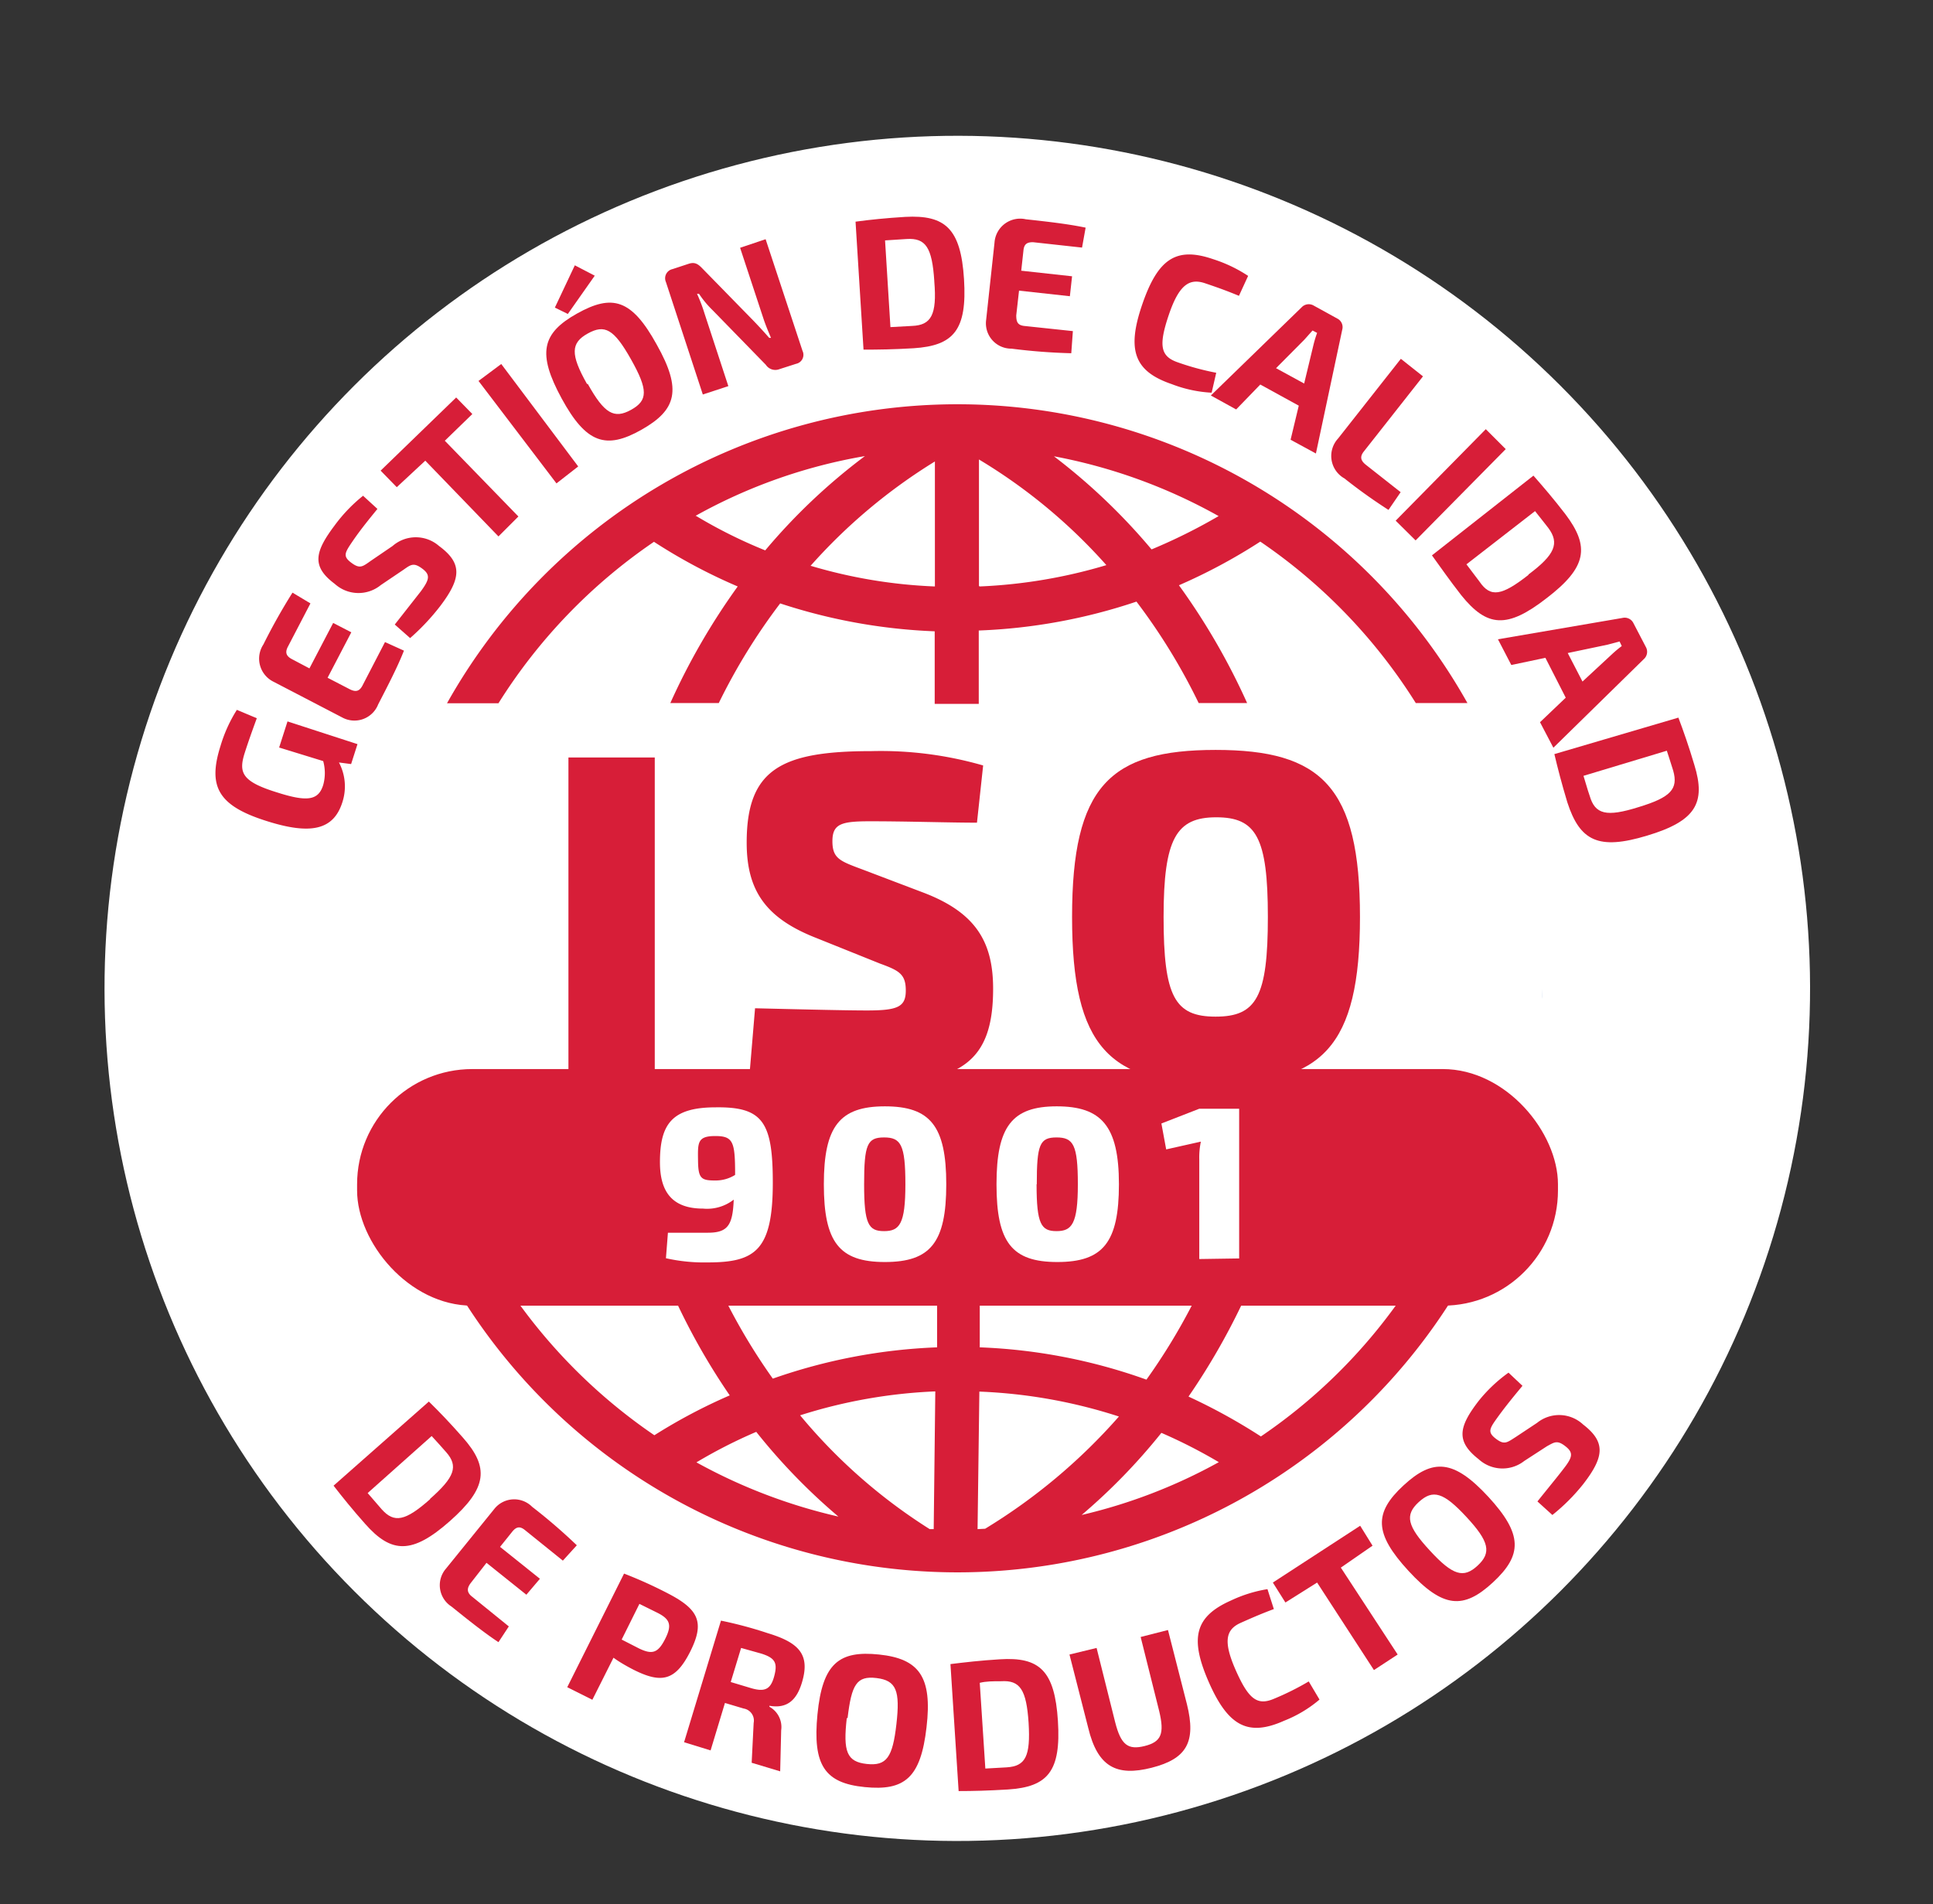
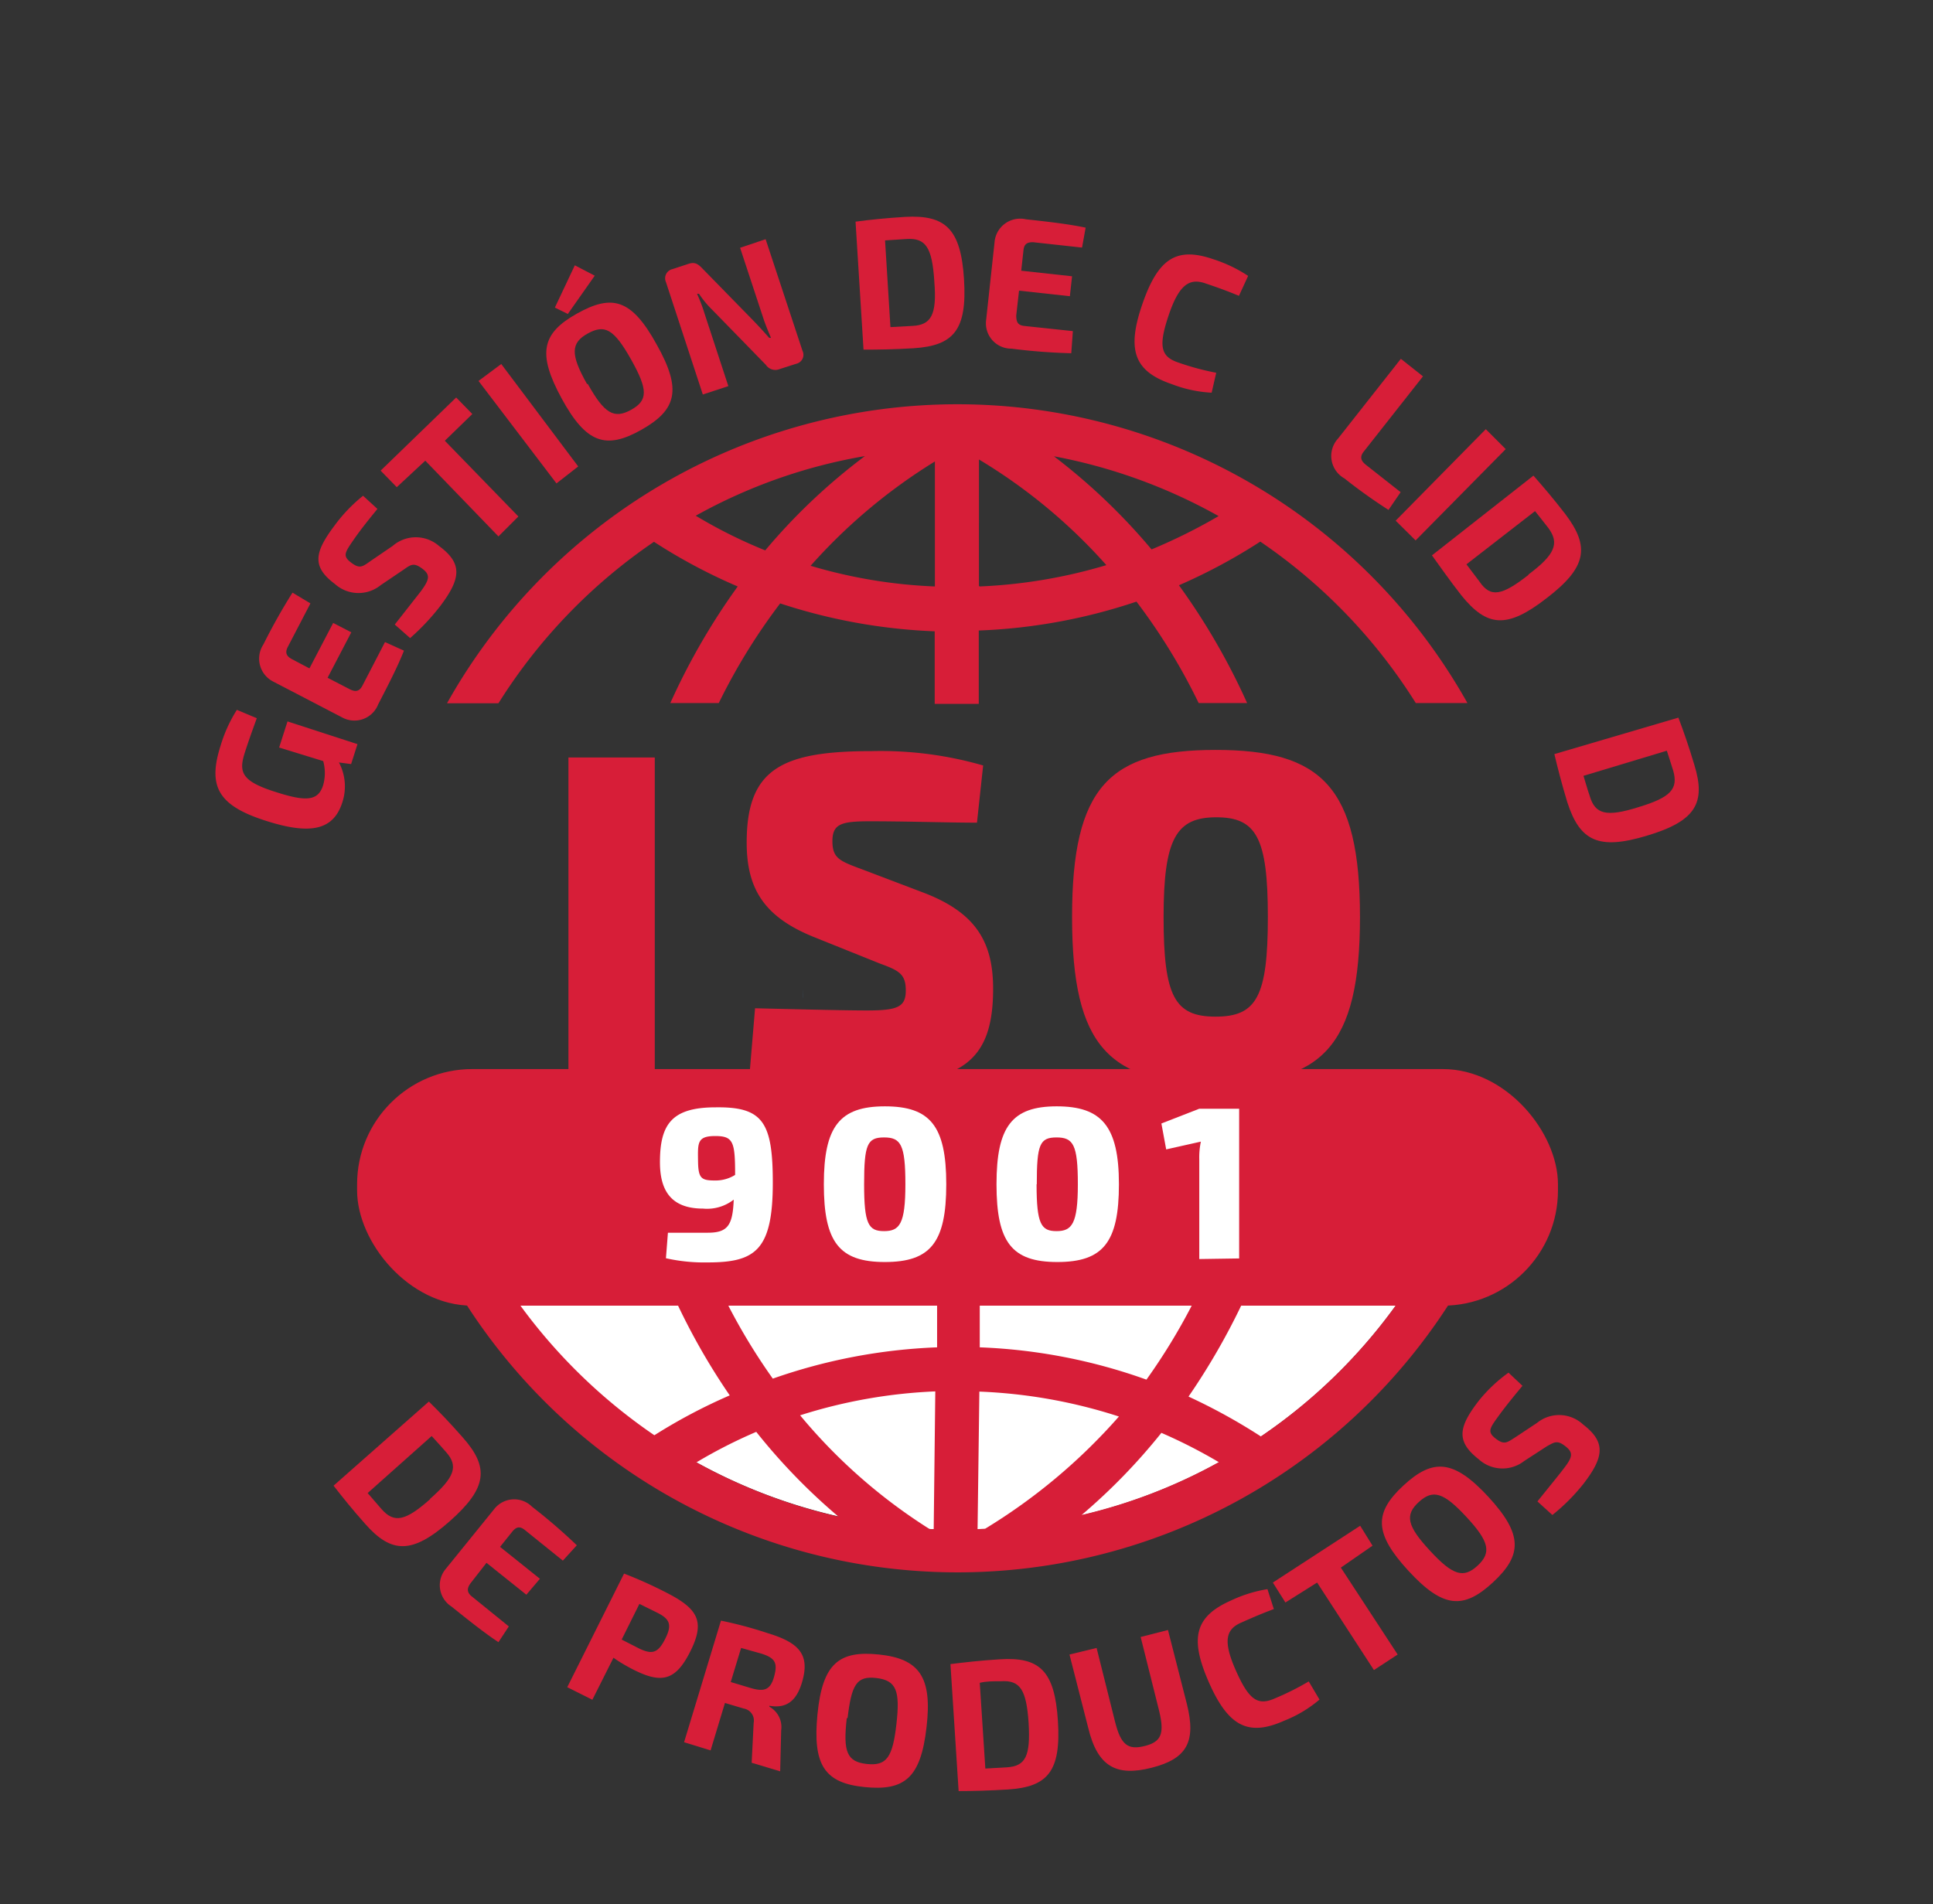
<svg xmlns="http://www.w3.org/2000/svg" viewBox="0 0 96.95 95.52">
  <rect x="0" y="0" width="96.95" height="95.52" fill="#333333" stroke="none" />
  <defs>
    <style>.cls-1{fill:#4677bc;}.cls-2{fill:#fff;}.cls-3{fill:#d71e38;}.cls-4{fill:none;}</style>
  </defs>
  <title>iso2</title>
  <g id="Layer_1" data-name="Layer 1">
    <path class="cls-1" d="M40.28,49.61c0-.17,0-.34,0-.51v1C40.27,50,40.28,49.78,40.28,49.61Z" />
-     <circle class="cls-2" cx="48.02" cy="49.58" r="42.77" transform="translate(-21 48.48) rotate(-45)" />
    <path class="cls-2" d="M48,76.74A27.1,27.1,0,0,0,70,65.5H26.06A27.11,27.11,0,0,0,48,76.74Z" />
-     <path class="cls-1" d="M77.36,49.61c0-.17,0-.34,0-.51v1C77.35,50,77.36,49.78,77.36,49.61Z" />
    <path class="cls-3" d="M28.51,54.08V38h4.33v16.1Z" />
    <path class="cls-3" d="M49.31,38.4,49,41.27c-1.37,0-3.5-.07-5.36-.07-1.43,0-1.89.12-1.89,1s.39,1,1.54,1.43l3,1.14c2.64,1,3.52,2.47,3.52,4.83,0,3.64-1.56,4.78-6.3,4.78a24.56,24.56,0,0,1-5.9-.7l.26-3.1c2.87.07,4.66.11,5.62.11,1.54,0,1.94-.18,1.94-1s-.33-1-1.29-1.35l-3.21-1.29c-2.55-1-3.48-2.4-3.48-4.78,0-3.68,1.73-4.59,6.27-4.59A18.5,18.5,0,0,1,49.31,38.4Z" />
    <path class="cls-3" d="M68.21,46c0,6.55-1.92,8.37-7.24,8.37s-7.2-1.82-7.2-8.37,1.89-8.38,7.2-8.38S68.21,39.47,68.21,46Zm-9.85,0c0,4,.56,5,2.61,5s2.62-1,2.62-5S63,41,61,41,58.36,42.06,58.36,46Z" />
    <path class="cls-3" d="M17.93,37.33l-.32,1L17,38.25a2.56,2.56,0,0,1,.17,2c-.44,1.38-1.57,1.65-3.82.93-2.43-.77-2.93-1.74-2.29-3.76a7.22,7.22,0,0,1,.82-1.81l1,.42c-.22.6-.43,1.19-.6,1.72-.32,1-.17,1.45,1.61,2,1.53.49,2.08.4,2.32-.37a2.24,2.24,0,0,0,0-1.2L14,37.5l.42-1.31Z" />
    <path class="cls-3" d="M20.26,32.64c-.32.82-.83,1.8-1.29,2.69a1.28,1.28,0,0,1-1.81.66l-3.46-1.8a1.29,1.29,0,0,1-.49-1.86,29.75,29.75,0,0,1,1.46-2.6l.9.54-1.14,2.19c-.14.28-.07.46.22.61l.87.46,1.19-2.28.91.47L16.43,34l1.1.57c.31.16.49.11.64-.16l1.14-2.2Z" />
    <path class="cls-3" d="M18.21,24.87l.72.66c-.34.42-.82,1-1.23,1.6s-.52.77-.08,1.1.57.19,1-.11l1.07-.73a1.77,1.77,0,0,1,2.33,0c1.18.87,1.11,1.62.07,3a11.36,11.36,0,0,1-1.52,1.62l-.77-.68,1.31-1.67c.44-.6.48-.83.06-1.14s-.56-.2-.93.06l-1.14.77a1.77,1.77,0,0,1-2.31-.06c-1.18-.88-1-1.61,0-2.94A7.86,7.86,0,0,1,18.21,24.87Z" />
    <path class="cls-3" d="M22.31,22.11,26,25.91l-1,1-3.67-3.8L19.9,24.44l-.81-.83,3.79-3.67.81.83Z" />
    <path class="cls-3" d="M27.91,24.25,24,19.11l1.14-.85L29,23.4Z" />
    <path class="cls-3" d="M32.94,17.29c1.27,2.26,1,3.27-.77,4.27s-2.77.69-4-1.57-1-3.27.77-4.26S31.68,15,32.94,17.29Zm-4.46-1.54-.65-.32,1-2.12,1,.52Zm1,3.51c.83,1.49,1.32,1.77,2.17,1.3s.86-1,0-2.53-1.32-1.77-2.17-1.3S28.6,17.77,29.44,19.26Z" />
    <path class="cls-3" d="M40.25,17.6a.46.46,0,0,1-.32.65l-.84.27a.57.57,0,0,1-.68-.22l-2.67-2.74a4.94,4.94,0,0,1-.68-.82l-.1,0a8,8,0,0,1,.38,1l1.19,3.63-1.28.42L33.4,14.15a.47.47,0,0,1,.33-.65l.82-.27c.29-.09.45,0,.67.23l2.59,2.65c.22.23.51.54.77.84l.09,0c-.14-.33-.28-.66-.39-1l-1.16-3.52L38.4,12Z" />
    <path class="cls-3" d="M48.35,14c.16,2.55-.51,3.34-2.53,3.47-1,.06-1.77.07-2.51.07l-.4-6.42c.74-.1,1.52-.18,2.49-.24C47.42,10.77,48.19,11.48,48.35,14Zm-1.49.1c-.11-1.69-.43-2.17-1.39-2.11l-1.08.07.27,4.35,1.09-.06C46.7,16.31,47,15.8,46.86,14.12Z" />
    <path class="cls-3" d="M53.73,17.72a29.2,29.2,0,0,1-3-.23,1.27,1.27,0,0,1-1.27-1.44l.42-3.88A1.29,1.29,0,0,1,51.45,11c1,.11,2.1.23,3,.42l-.18,1-2.46-.27c-.3,0-.45.09-.48.43l-.11,1,2.55.28-.11,1-2.55-.28-.14,1.24c0,.34.08.49.39.53l2.45.26Z" />
    <path class="cls-3" d="M62.6,13.84l-.46,1c-.56-.23-.93-.37-1.7-.63s-1.3.05-1.82,1.59-.42,2.08.46,2.38A13.15,13.15,0,0,0,61,18.7l-.23,1a6.48,6.48,0,0,1-2-.43c-1.88-.64-2.27-1.7-1.48-4S59,12.37,60.84,13A7.09,7.09,0,0,1,62.6,13.84Z" />
-     <path class="cls-3" d="M63.21,19.29,62,20.54l-1.27-.7,4.55-4.42a.49.49,0,0,1,.61-.09l1.18.65a.48.48,0,0,1,.25.56L66,22.75l-1.27-.69.41-1.71Zm2.67-2a5.76,5.76,0,0,1,.18-.59l-.23-.12-.41.46L64,18.47l1.41.77Z" />
    <path class="cls-3" d="M68.41,22.64c-.21.26-.18.46.1.68l1.74,1.37-.61.89A26.77,26.77,0,0,1,67.43,24a1.29,1.29,0,0,1-.32-2l3.15-4,1.11.88Z" />
    <path class="cls-3" d="M70,26.12l4.52-4.59,1,1L71,27.11Z" />
    <path class="cls-3" d="M77.58,30c-2,1.56-3,1.46-4.29-.14-.6-.77-1.05-1.42-1.47-2l5.09-4c.49.56,1,1.15,1.6,1.93C79.75,27.43,79.59,28.46,77.58,30Zm-.92-1.18c1.34-1,1.56-1.57,1-2.33-.25-.33-.47-.59-.67-.85l-3.44,2.67.65.86C74.76,30,75.33,29.88,76.66,28.84Z" />
-     <path class="cls-3" d="M77.51,33l-1.71.36-.67-1.29L81.37,31a.49.49,0,0,1,.56.27l.62,1.19a.49.49,0,0,1-.11.61l-4.53,4.44-.67-1.28L78.53,35Zm3.36-.2a5.71,5.71,0,0,1,.47-.39l-.11-.23-.6.16-2,.42.74,1.43Z" />
    <path class="cls-3" d="M82.61,41.92c-2.44.74-3.37.27-4-1.67-.28-.93-.48-1.7-.65-2.42L84.18,36c.26.69.52,1.43.8,2.37C85.57,40.28,85.05,41.19,82.61,41.92Zm-.43-1.43c1.62-.49,2-.91,1.74-1.83-.12-.39-.23-.72-.32-1l-4.18,1.26c.1.31.19.66.31,1C80,40.85,80.56,41,82.18,40.49Z" />
    <path class="cls-4" d="M46.94,67.61l0-2.11H36.46a30.33,30.33,0,0,0,2.24,3.68A28,28,0,0,1,46.94,67.61Z" />
    <path class="cls-4" d="M57.5,69.23a30.44,30.44,0,0,0,2.28-3.73H49.17l0,2.11A27.81,27.81,0,0,1,57.5,69.23Z" />
    <path class="cls-3" d="M48,20.28a29.35,29.35,0,0,0-25.58,15H25a27.38,27.38,0,0,1,7.8-8.1A27.67,27.67,0,0,0,37,29.42a33.49,33.49,0,0,0-3.38,5.85h2.43a30.17,30.17,0,0,1,3.08-5,28.19,28.19,0,0,0,7.75,1.4v3.64h2.21V31.63A28.07,28.07,0,0,0,57,30.18a30.15,30.15,0,0,1,3.12,5.09h2.43a33.47,33.47,0,0,0-3.42-5.91,28.11,28.11,0,0,0,4.08-2.19,27.38,27.38,0,0,1,7.8,8.1H73.6A29.33,29.33,0,0,0,48,20.28Zm-13.12,5.6a26.65,26.65,0,0,1,8.5-3,30,30,0,0,0-5,4.73A24.54,24.54,0,0,1,34.91,25.88Zm5.77,2.51a27.81,27.81,0,0,1,6.24-5.24v6.27A25.21,25.21,0,0,1,40.68,28.39Zm8.45,1V23.05a27.38,27.38,0,0,1,6.39,5.3A25.89,25.89,0,0,1,49.13,29.42Zm8.63-1.86a30.49,30.49,0,0,0-4.87-4.64,27.08,27.08,0,0,1,8.26,3A28.1,28.1,0,0,1,57.76,27.56Z" />
    <path class="cls-3" d="M71.36,65.5H70a27.19,27.19,0,0,1-6.76,6.56,29.06,29.06,0,0,0-3.63-2,33.92,33.92,0,0,0,2.65-4.58H59.78a30.44,30.44,0,0,1-2.28,3.73,27.81,27.81,0,0,0-8.36-1.62l0-2.11H47l0,2.11a28,28,0,0,0-8.24,1.57,30.33,30.33,0,0,1-2.24-3.68H34A33,33,0,0,0,36.6,70a27.56,27.56,0,0,0-3.78,2,27.54,27.54,0,0,1-6.76-6.56H23.39a29.3,29.3,0,0,0,49.27,0ZM34.93,73.36a25,25,0,0,1,3-1.53,30.13,30.13,0,0,0,4.12,4.25A27.26,27.26,0,0,1,34.93,73.36Zm11.9,3.35h-.2A27.44,27.44,0,0,1,40.13,71a25.8,25.8,0,0,1,6.78-1.2Zm2.2,0,.09-6.9a25.9,25.9,0,0,1,7,1.25,28.91,28.91,0,0,1-6.71,5.63ZM54.25,76a30,30,0,0,0,4-4.12,26,26,0,0,1,2.88,1.47A26.75,26.75,0,0,1,54.25,76Z" />
    <rect class="cls-3" x="17.91" y="53.63" width="60.23" height="11.87" rx="5.78" />
    <path class="cls-2" d="M38.76,59.33c0,3.4-.88,4-3.27,4a8.75,8.75,0,0,1-2.09-.21l.1-1.28h2c1,0,1.25-.37,1.3-1.66a2.17,2.17,0,0,1-1.54.45c-1.68,0-2.16-1-2.16-2.33,0-1.92.61-2.75,2.8-2.75C38.26,55.52,38.76,56.29,38.76,59.33Zm-2.89-.11a1.85,1.85,0,0,0,1-.28c0-1.66-.09-1.95-1-1.95s-.87.35-.86,1.24S35.17,59.22,35.87,59.22Z" />
    <path class="cls-2" d="M47.46,59.41c0,2.92-.79,3.9-3.08,3.9s-3.06-1-3.06-3.9.79-3.91,3.06-3.91S47.46,56.48,47.46,59.41Zm-4.12,0c0,2,.22,2.35,1,2.35s1.07-.36,1.07-2.35-.23-2.35-1.07-2.35S43.34,57.41,43.34,59.41Z" />
    <path class="cls-2" d="M56.12,59.41c0,2.92-.8,3.9-3.09,3.9s-3.05-1-3.05-3.9S50.76,55.5,53,55.5,56.12,56.48,56.12,59.41Zm-4.13,0c0,2,.23,2.35,1,2.35s1.07-.36,1.07-2.35-.23-2.35-1.07-2.35S52,57.41,52,59.41Z" />
    <path class="cls-2" d="M60.15,63.16v-5a3.83,3.83,0,0,1,.08-.89l-1.74.39-.24-1.3,1.9-.74h2v7.51Z" />
    <path class="cls-3" d="M22.56,76.31c-1.89,1.67-2.93,1.63-4.25.13-.64-.72-1.13-1.33-1.58-1.91l4.78-4.22c.52.51,1.06,1.07,1.7,1.8C24.54,73.61,24.45,74.64,22.56,76.31Zm-1-1.11c1.25-1.1,1.44-1.65.81-2.36-.27-.31-.5-.56-.72-.8L18.44,74.9l.7.81C19.77,76.42,20.33,76.31,21.58,75.2Z" />
    <path class="cls-3" d="M25,82.38c-.73-.48-1.59-1.17-2.36-1.79a1.27,1.27,0,0,1-.28-1.89l2.43-3a1.27,1.27,0,0,1,1.9-.11,27.9,27.9,0,0,1,2.24,1.93l-.7.77-1.91-1.54c-.24-.19-.42-.17-.63.09l-.61.76,2,1.6L26.4,80l-2-1.6-.78,1c-.21.27-.2.46,0,.65l1.9,1.54Z" />
    <path class="cls-3" d="M34.62,82.85c-.74,1.47-1.44,1.62-2.85.91-.37-.19-.73-.4-1-.6l-1.06,2.11-1.26-.63,2.85-5.7a21.72,21.72,0,0,1,2.21,1C35.05,80.74,35.35,81.39,34.62,82.85Zm-2.56-.15c.65.31.94.23,1.3-.48s.24-1-.4-1.32l-.89-.44-.89,1.79Z" />
    <path class="cls-3" d="M37.7,88.43l.1-2a.61.61,0,0,0-.5-.72l-.94-.28-.72,2.38-1.33-.41,1.85-6.1a20.4,20.4,0,0,1,2.35.63c1.59.48,2.13,1.09,1.71,2.48-.26.86-.73,1.32-1.63,1.16v.05a1.16,1.16,0,0,1,.59,1.18l-.05,2.06Zm-.05-3.75c.7.21,1,.08,1.18-.59s.05-.92-.66-1.14l-1-.28-.52,1.71Z" />
    <path class="cls-3" d="M46.47,86.65c-.29,2.54-1.1,3.2-3.1,3S40.75,88.56,41,86s1.09-3.21,3.09-3S46.77,84.11,46.47,86.65Zm-4-.46c-.19,1.68,0,2.19,1,2.3s1.3-.33,1.49-2,0-2.19-1-2.31S42.71,84.51,42.51,86.19Z" />
    <path class="cls-3" d="M53.06,86.33c.16,2.52-.5,3.31-2.5,3.44-1,.06-1.75.08-2.48.08l-.41-6.37c.73-.09,1.5-.18,2.47-.24C52.14,83.11,52.9,83.81,53.06,86.33Zm-1.47.1c-.11-1.67-.43-2.15-1.38-2.09-.41,0-.75,0-1.07.08l.28,4.3,1.07-.06C51.44,88.6,51.69,88.1,51.59,86.43Z" />
    <path class="cls-3" d="M59.53,85.49c.47,1.89,0,2.74-1.77,3.19s-2.71-.05-3.18-2L53.64,83,55,82.67l.93,3.72c.29,1.14.64,1.41,1.48,1.2s1-.62.73-1.75l-.93-3.72,1.37-.35Z" />
    <path class="cls-3" d="M63.57,79.72l.32,1c-.56.21-.92.36-1.66.69s-.9.91-.25,2.38,1.09,1.79,1.94,1.42a13.62,13.62,0,0,0,1.72-.86l.54.91a6.29,6.29,0,0,1-1.77,1.06c-1.79.8-2.8.3-3.78-1.93s-.69-3.3,1.11-4.1A6.83,6.83,0,0,1,63.57,79.72Z" />
    <path class="cls-3" d="M67.25,78.64,70.1,83l-1.19.78-2.85-4.39-1.59,1-.63-1,4.38-2.85.62,1Z" />
    <path class="cls-3" d="M74.65,75.09c1.73,1.88,1.71,2.92.23,4.29s-2.51,1.3-4.24-.58-1.73-2.91-.25-4.28S72.91,73.21,74.65,75.09Zm-2.93,2.7c1.15,1.25,1.69,1.4,2.39.75s.59-1.2-.56-2.44-1.68-1.4-2.39-.75S70.57,76.55,71.72,77.79Z" />
    <path class="cls-3" d="M75.66,68.86l.7.66c-.34.41-.83,1-1.24,1.57s-.53.75-.1,1.08.56.2,1-.08l1.07-.71a1.76,1.76,0,0,1,2.31.08c1.14.88,1.07,1.62,0,3A9.79,9.79,0,0,1,77.86,76l-.75-.68c.74-.92,1.07-1.32,1.32-1.65.45-.58.49-.8.08-1.12s-.55-.2-.92,0l-1.14.74a1.77,1.77,0,0,1-2.29-.09c-1.15-.9-1-1.62,0-2.92A7.51,7.51,0,0,1,75.66,68.86Z" />
  </g>
</svg>